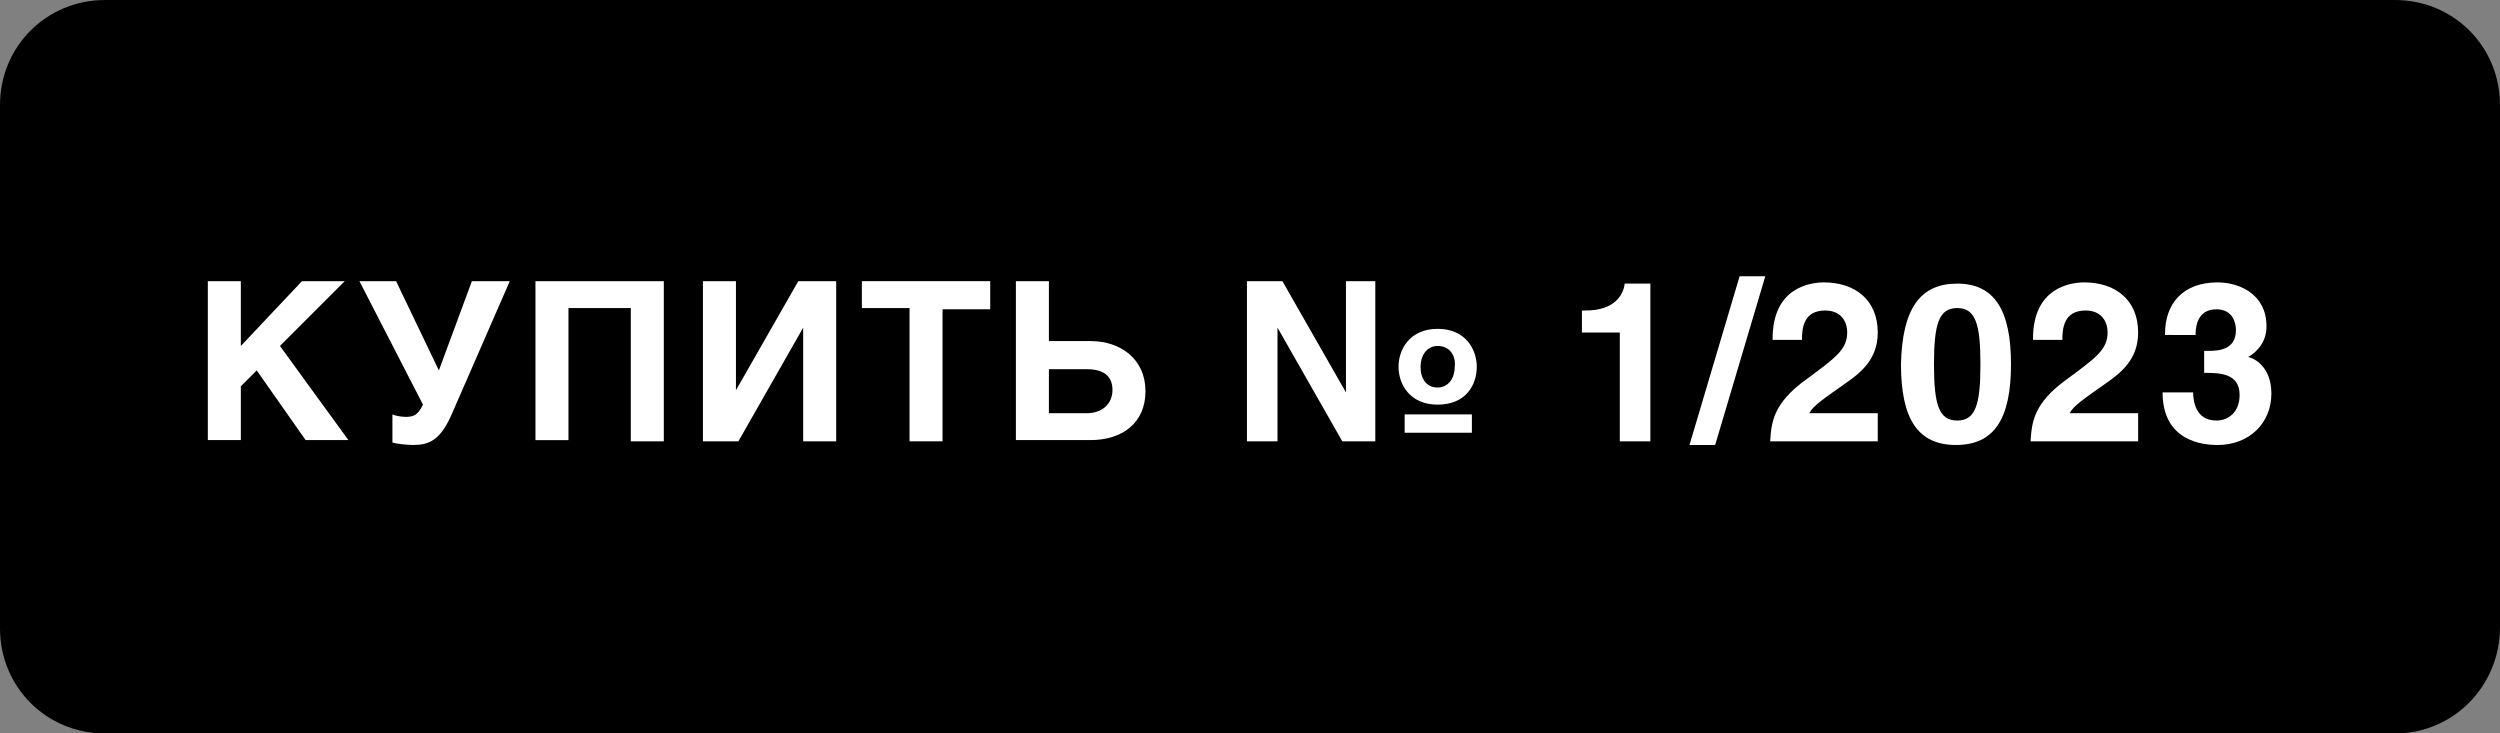
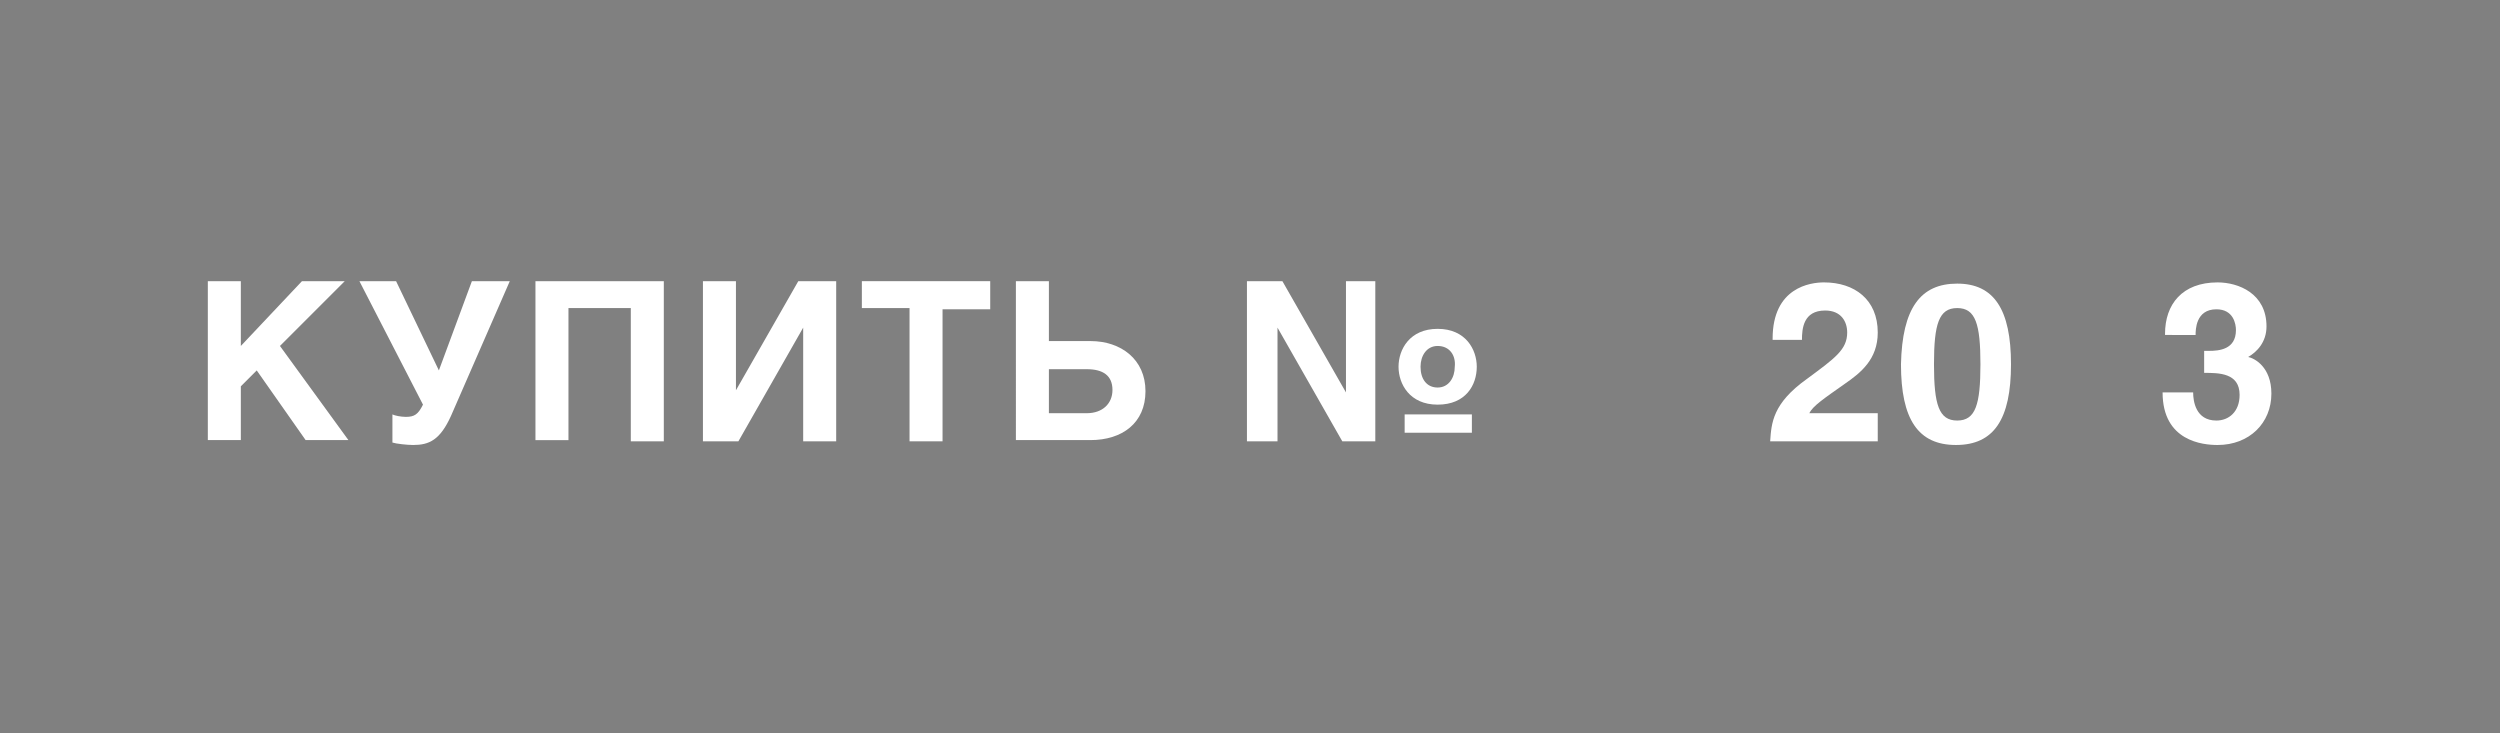
<svg xmlns="http://www.w3.org/2000/svg" id="Layer_1" x="0px" y="0px" viewBox="0 0 204.5 60" style="enable-background:new 0 0 204.5 60;" xml:space="preserve">
  <rect x="0" y="0" width="204.5" height="60" fill="#808080" stroke="none" />
  <style type="text/css"> .st0{enable-background:new ;} .st1{fill:#FFFFFF;} </style>
-   <path d="M195.9,60H8.6C3.8,60,0,56.2,0,51.4V8.6C0,3.8,3.8,0,8.6,0h187.3c4.8,0,8.6,3.8,8.6,8.6v42.7C204.5,56.1,200.7,60,195.9,60z " />
  <g class="st0">
    <path class="st1" d="M19.7,28.3l5-5.3h3.5l-5.3,5.3l5.6,7.7H25l-4-5.7l-1.3,1.3v4.4H17V23h2.7V28.3z" />
    <path class="st1" d="M32.4,23l3.5,7.3l2.7-7.3h3.1L36.9,34c-0.9,2-1.8,2.4-3.1,2.4c-0.5,0-1.4-0.1-1.7-0.2v-2.3 c0.2,0.1,0.7,0.2,1.1,0.2c0.7,0,1-0.2,1.4-1L29.4,23H32.4z" />
    <path class="st1" d="M54.3,23v13.1h-2.7V25.2h-5.1v10.8h-2.7V23H54.3z" />
    <path class="st1" d="M60.1,32.1L60.1,32.1l5.2-9.1h3.1v13.1h-2.7v-9.3h0l-5.3,9.3h-2.9V23h2.7V32.1z" />
    <path class="st1" d="M77.1,36.1h-2.7V25.2h-3.9V23H81v2.3h-3.9V36.1z" />
    <path class="st1" d="M85.8,27.9h3.4c2.5,0,4.5,1.5,4.5,4.1c0,2.6-1.9,4-4.5,4h-6.1V23h2.7V27.9z M85.8,33.8h3.1 c1.3,0,2.1-0.8,2.1-1.9c0-1.2-0.8-1.7-2.1-1.7h-3.1V33.8z" />
    <path class="st1" d="M110,23h2.5v13.1h-2.7l-5.3-9.3h0v9.3h-2.5V23h2.9l5.2,9.1h0V23z M117.6,33.1c-2.3,0-3.2-1.7-3.2-3.1 c0-1.4,0.9-3.1,3.2-3.1c2.3,0,3.2,1.7,3.2,3.1C120.8,31.5,119.9,33.1,117.6,33.1z M120.4,33.9v1.5h-5.5v-1.5H120.4z M117.6,28.3 c-0.9,0-1.4,0.8-1.4,1.7c0,1,0.5,1.7,1.4,1.7c0.9,0,1.4-0.8,1.4-1.7C119.1,29.1,118.6,28.3,117.6,28.3z" />
-     <path class="st1" d="M129.3,25.4h0.4c2.4,0,3.1-1.3,3.2-2.2h2.1v12.9h-2.5v-8.9h-3.1V25.4z" />
-     <path class="st1" d="M140.3,36.4h-2.1l4.1-13.8h2.1L140.3,36.4z" />
    <path class="st1" d="M145,27.7c0-4.2,3.1-4.6,4.2-4.6c2.5,0,4.4,1.4,4.4,4.1c0,2.2-1.4,3.3-2.7,4.2c-1.7,1.2-2.6,1.8-2.9,2.4h5.6 v2.3h-8.8c0.1-1.5,0.2-3.1,3-5.1c2.3-1.7,3.3-2.4,3.3-3.8c0-0.9-0.5-1.8-1.8-1.8c-1.8,0-1.9,1.5-1.9,2.4H145z" />
    <path class="st1" d="M160.1,23.2c3,0,4.4,2.1,4.4,6.6c0,4.5-1.4,6.6-4.5,6.6s-4.5-2.1-4.5-6.6C155.6,25.2,157.1,23.2,160.1,23.2z M160.1,34.4c1.5,0,1.9-1.3,1.9-4.6c0-3.3-0.4-4.6-1.9-4.6c-1.5,0-1.9,1.3-1.9,4.6C158.2,33.1,158.6,34.4,160.1,34.4z" />
-     <path class="st1" d="M166.3,27.7c0-4.2,3.1-4.6,4.2-4.6c2.5,0,4.4,1.4,4.4,4.1c0,2.2-1.4,3.3-2.7,4.2c-1.7,1.2-2.6,1.8-2.9,2.4h5.6 v2.3h-8.8c0.1-1.5,0.2-3.1,3-5.1c2.3-1.7,3.3-2.4,3.3-3.8c0-0.9-0.5-1.8-1.8-1.8c-1.8,0-1.9,1.5-1.9,2.4H166.3z" />
    <path class="st1" d="M177.1,27.3c0-2.4,1.4-4.2,4.3-4.2c1.7,0,4,0.9,4,3.6c0,1.3-0.8,2.1-1.5,2.5v0c0.5,0.1,1.9,0.8,1.9,3 c0,2.4-1.8,4.2-4.4,4.2c-1.2,0-4.5-0.3-4.5-4.3h2.5l0,0c0,0.7,0.2,2.3,1.9,2.3c1,0,1.9-0.7,1.9-2.1c0-1.8-1.7-1.8-2.9-1.8v-1.8h0.4 c0.8,0,2.2-0.1,2.2-1.7c0-0.5-0.2-1.7-1.6-1.7c-1.7,0-1.7,1.7-1.7,2.1H177.1z" />
  </g>
</svg>